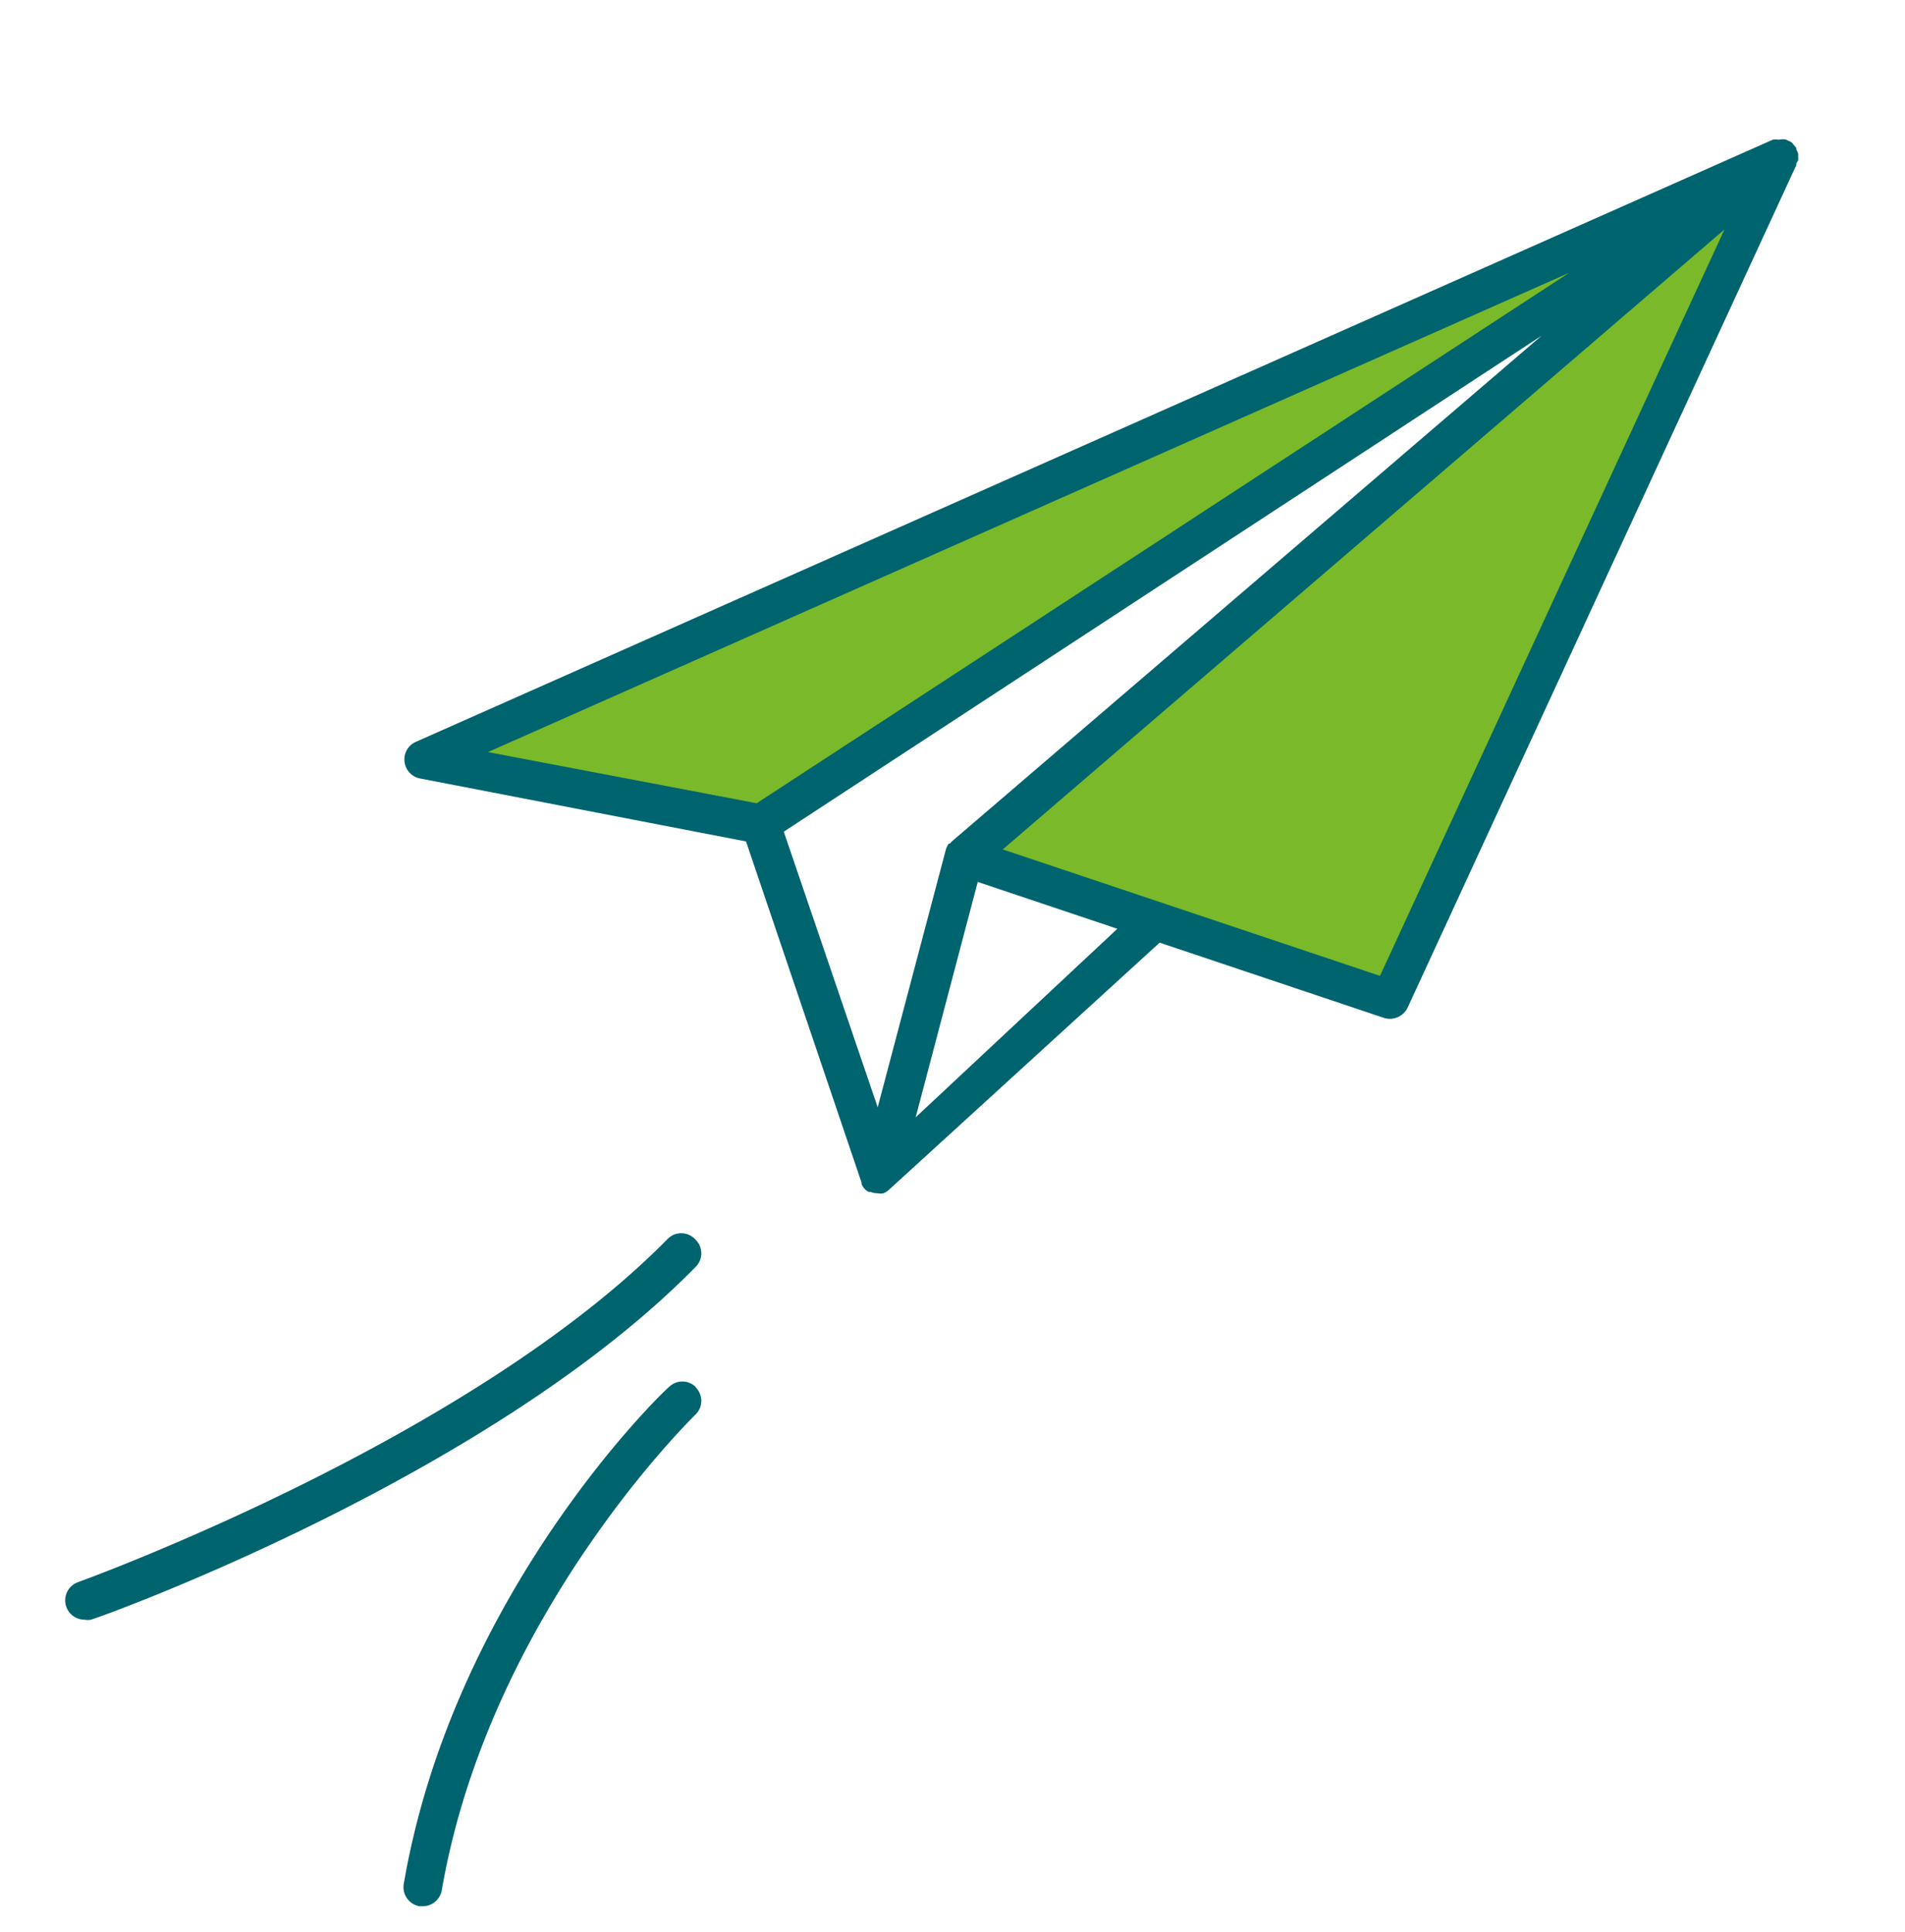
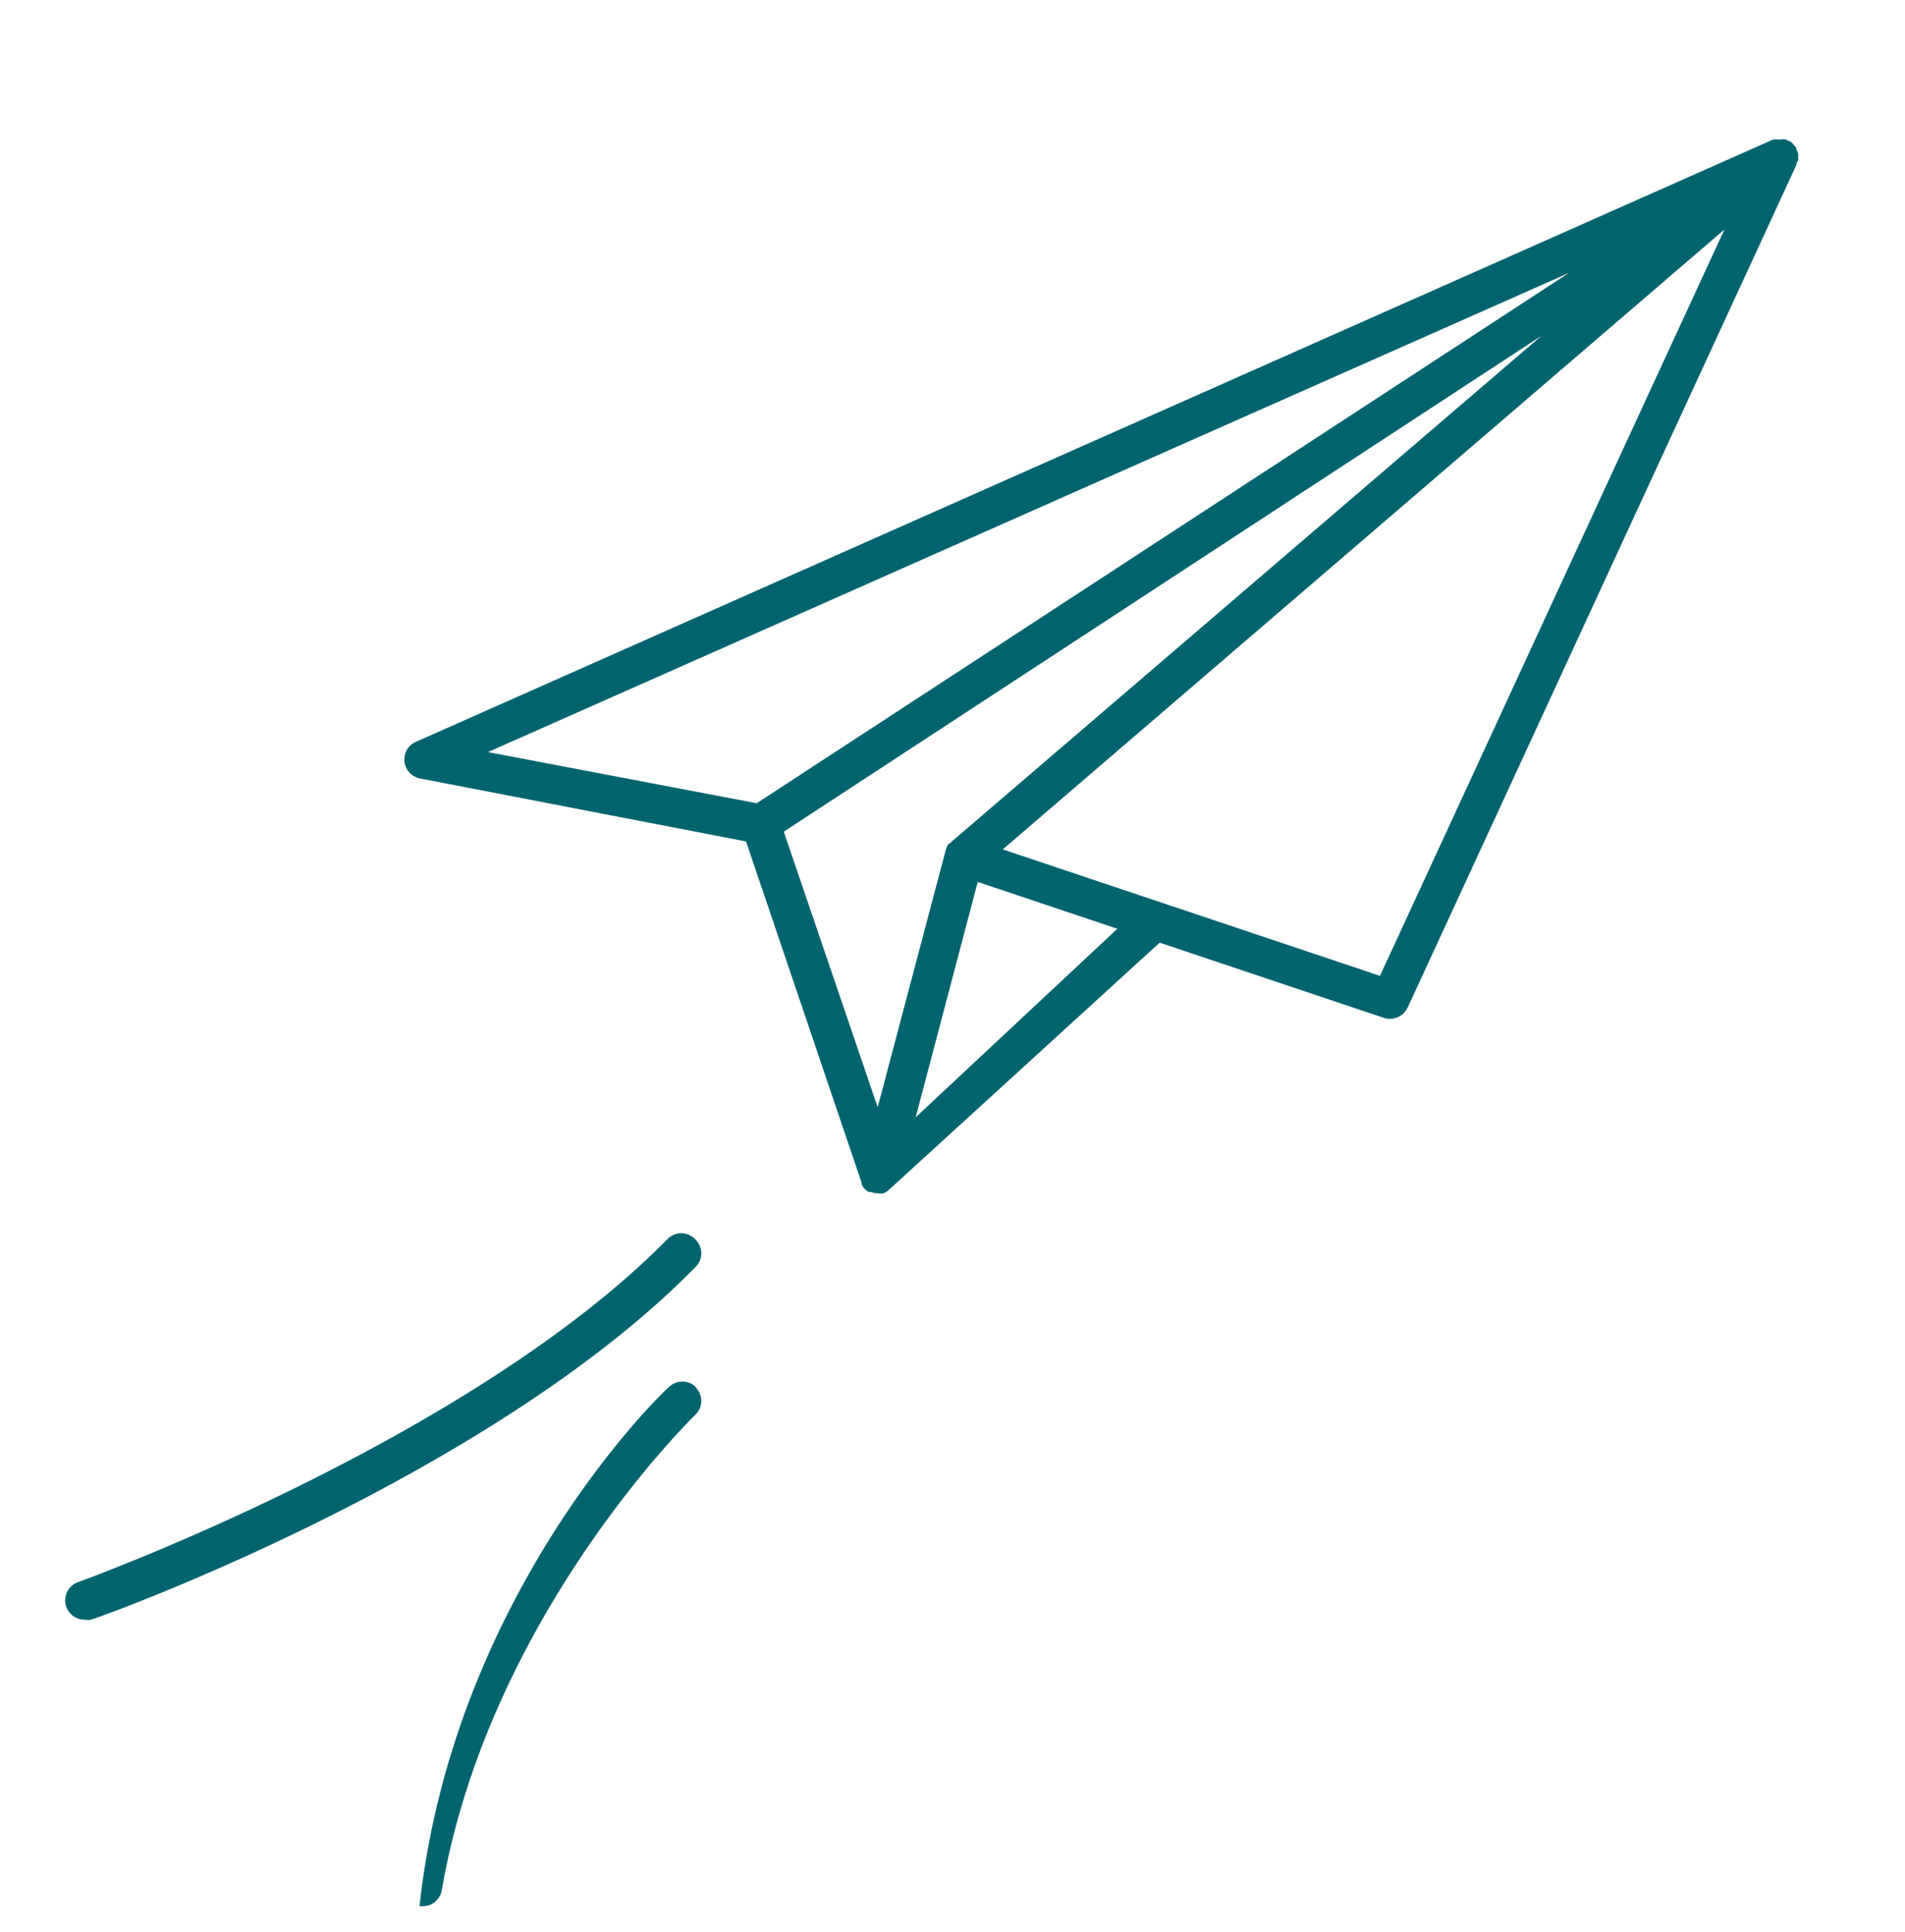
<svg xmlns="http://www.w3.org/2000/svg" id="a15f5203-06fd-4682-b10f-82804186c2f2" data-name="Layer 1" viewBox="0 0 83.78 84.96">
  <defs>
    <style>.be9b3471-e1ed-48b5-be92-09f43c5df776{fill:#7ab929;}.aae9c98c-c452-4a32-b63b-92b4dcb95355{fill:#00646f;}</style>
  </defs>
-   <path class="be9b3471-e1ed-48b5-be92-09f43c5df776" d="M33.45,36.22,18.63,33.4,78.25,6.91ZM61.15,44l17.1-37L42.41,37.68Z" />
-   <path class="aae9c98c-c452-4a32-b63b-92b4dcb95355" d="M79.08,7.05a1,1,0,0,0,0-.17.49.49,0,0,0,0-.12A.55.55,0,0,0,79,6.58s0-.06,0-.08,0,0,0,0l-.13-.15a.5.5,0,0,0-.07-.08h0a.44.44,0,0,0-.15-.08l-.1-.05a.7.7,0,0,0-.29,0h-.06a.86.86,0,0,0-.23,0h0L18.29,32.62a.84.84,0,0,0-.5.87.85.85,0,0,0,.68.74L32.81,37,37.89,52h0l0,.06a.74.74,0,0,0,.13.21l0,0s0,0,0,0a.52.52,0,0,0,.19.14l.08,0a.77.77,0,0,0,.3.06h0a.76.76,0,0,0,.27,0l0,0a1,1,0,0,0,.22-.14l0,0L51,41.45l9.9,3.32a.87.87,0,0,0,1-.45L79,7.26a.19.19,0,0,0,0-.08A.65.65,0,0,0,79.08,7.05ZM41.86,37l-.08.09-.05,0a.91.91,0,0,0-.13.26s0,0,0,0l-3,11.34L34.47,36.57,67.8,14.76ZM69,12,33.28,35.32,21.46,33.07ZM40.27,49.13,43,38.78l6.14,2.06Zm20.42-6.22L44.1,37.35,75.84,10.09Zm-30.1,11.6a.84.84,0,0,1,0,1.2C21.61,64.87,4.74,71,4,71.22a.69.69,0,0,1-.28,0,.85.85,0,0,1-.29-1.65c.17-.06,17.22-6.23,25.94-15.1A.84.84,0,0,1,30.59,54.51Zm0,6.49a.84.84,0,0,1,0,1.2c-.09.09-9.07,8.81-11.16,20.91a.85.85,0,0,1-.83.71h-.15a.85.85,0,0,1-.69-1C19.94,70.15,29,61.34,29.41,61A.84.84,0,0,1,30.61,61Z" />
+   <path class="aae9c98c-c452-4a32-b63b-92b4dcb95355" d="M79.08,7.05a1,1,0,0,0,0-.17.49.49,0,0,0,0-.12A.55.55,0,0,0,79,6.58s0-.06,0-.08,0,0,0,0l-.13-.15a.5.5,0,0,0-.07-.08h0a.44.44,0,0,0-.15-.08l-.1-.05a.7.7,0,0,0-.29,0h-.06a.86.86,0,0,0-.23,0h0L18.29,32.62a.84.84,0,0,0-.5.87.85.85,0,0,0,.68.74L32.81,37,37.89,52h0l0,.06a.74.74,0,0,0,.13.21l0,0s0,0,0,0a.52.52,0,0,0,.19.14l.08,0a.77.77,0,0,0,.3.06h0a.76.76,0,0,0,.27,0l0,0a1,1,0,0,0,.22-.14l0,0L51,41.45l9.9,3.32a.87.87,0,0,0,1-.45L79,7.26a.19.19,0,0,0,0-.08A.65.65,0,0,0,79.08,7.05ZM41.86,37l-.08.09-.05,0a.91.91,0,0,0-.13.26s0,0,0,0l-3,11.34L34.47,36.57,67.8,14.76ZM69,12,33.28,35.32,21.46,33.07ZM40.27,49.13,43,38.78l6.14,2.06Zm20.42-6.22L44.1,37.35,75.84,10.09Zm-30.1,11.6a.84.84,0,0,1,0,1.2C21.61,64.87,4.74,71,4,71.22a.69.69,0,0,1-.28,0,.85.85,0,0,1-.29-1.65c.17-.06,17.22-6.23,25.94-15.1A.84.84,0,0,1,30.59,54.51Zm0,6.49a.84.84,0,0,1,0,1.2c-.09.09-9.07,8.81-11.16,20.91a.85.85,0,0,1-.83.71h-.15C19.94,70.15,29,61.34,29.41,61A.84.84,0,0,1,30.61,61Z" />
</svg>